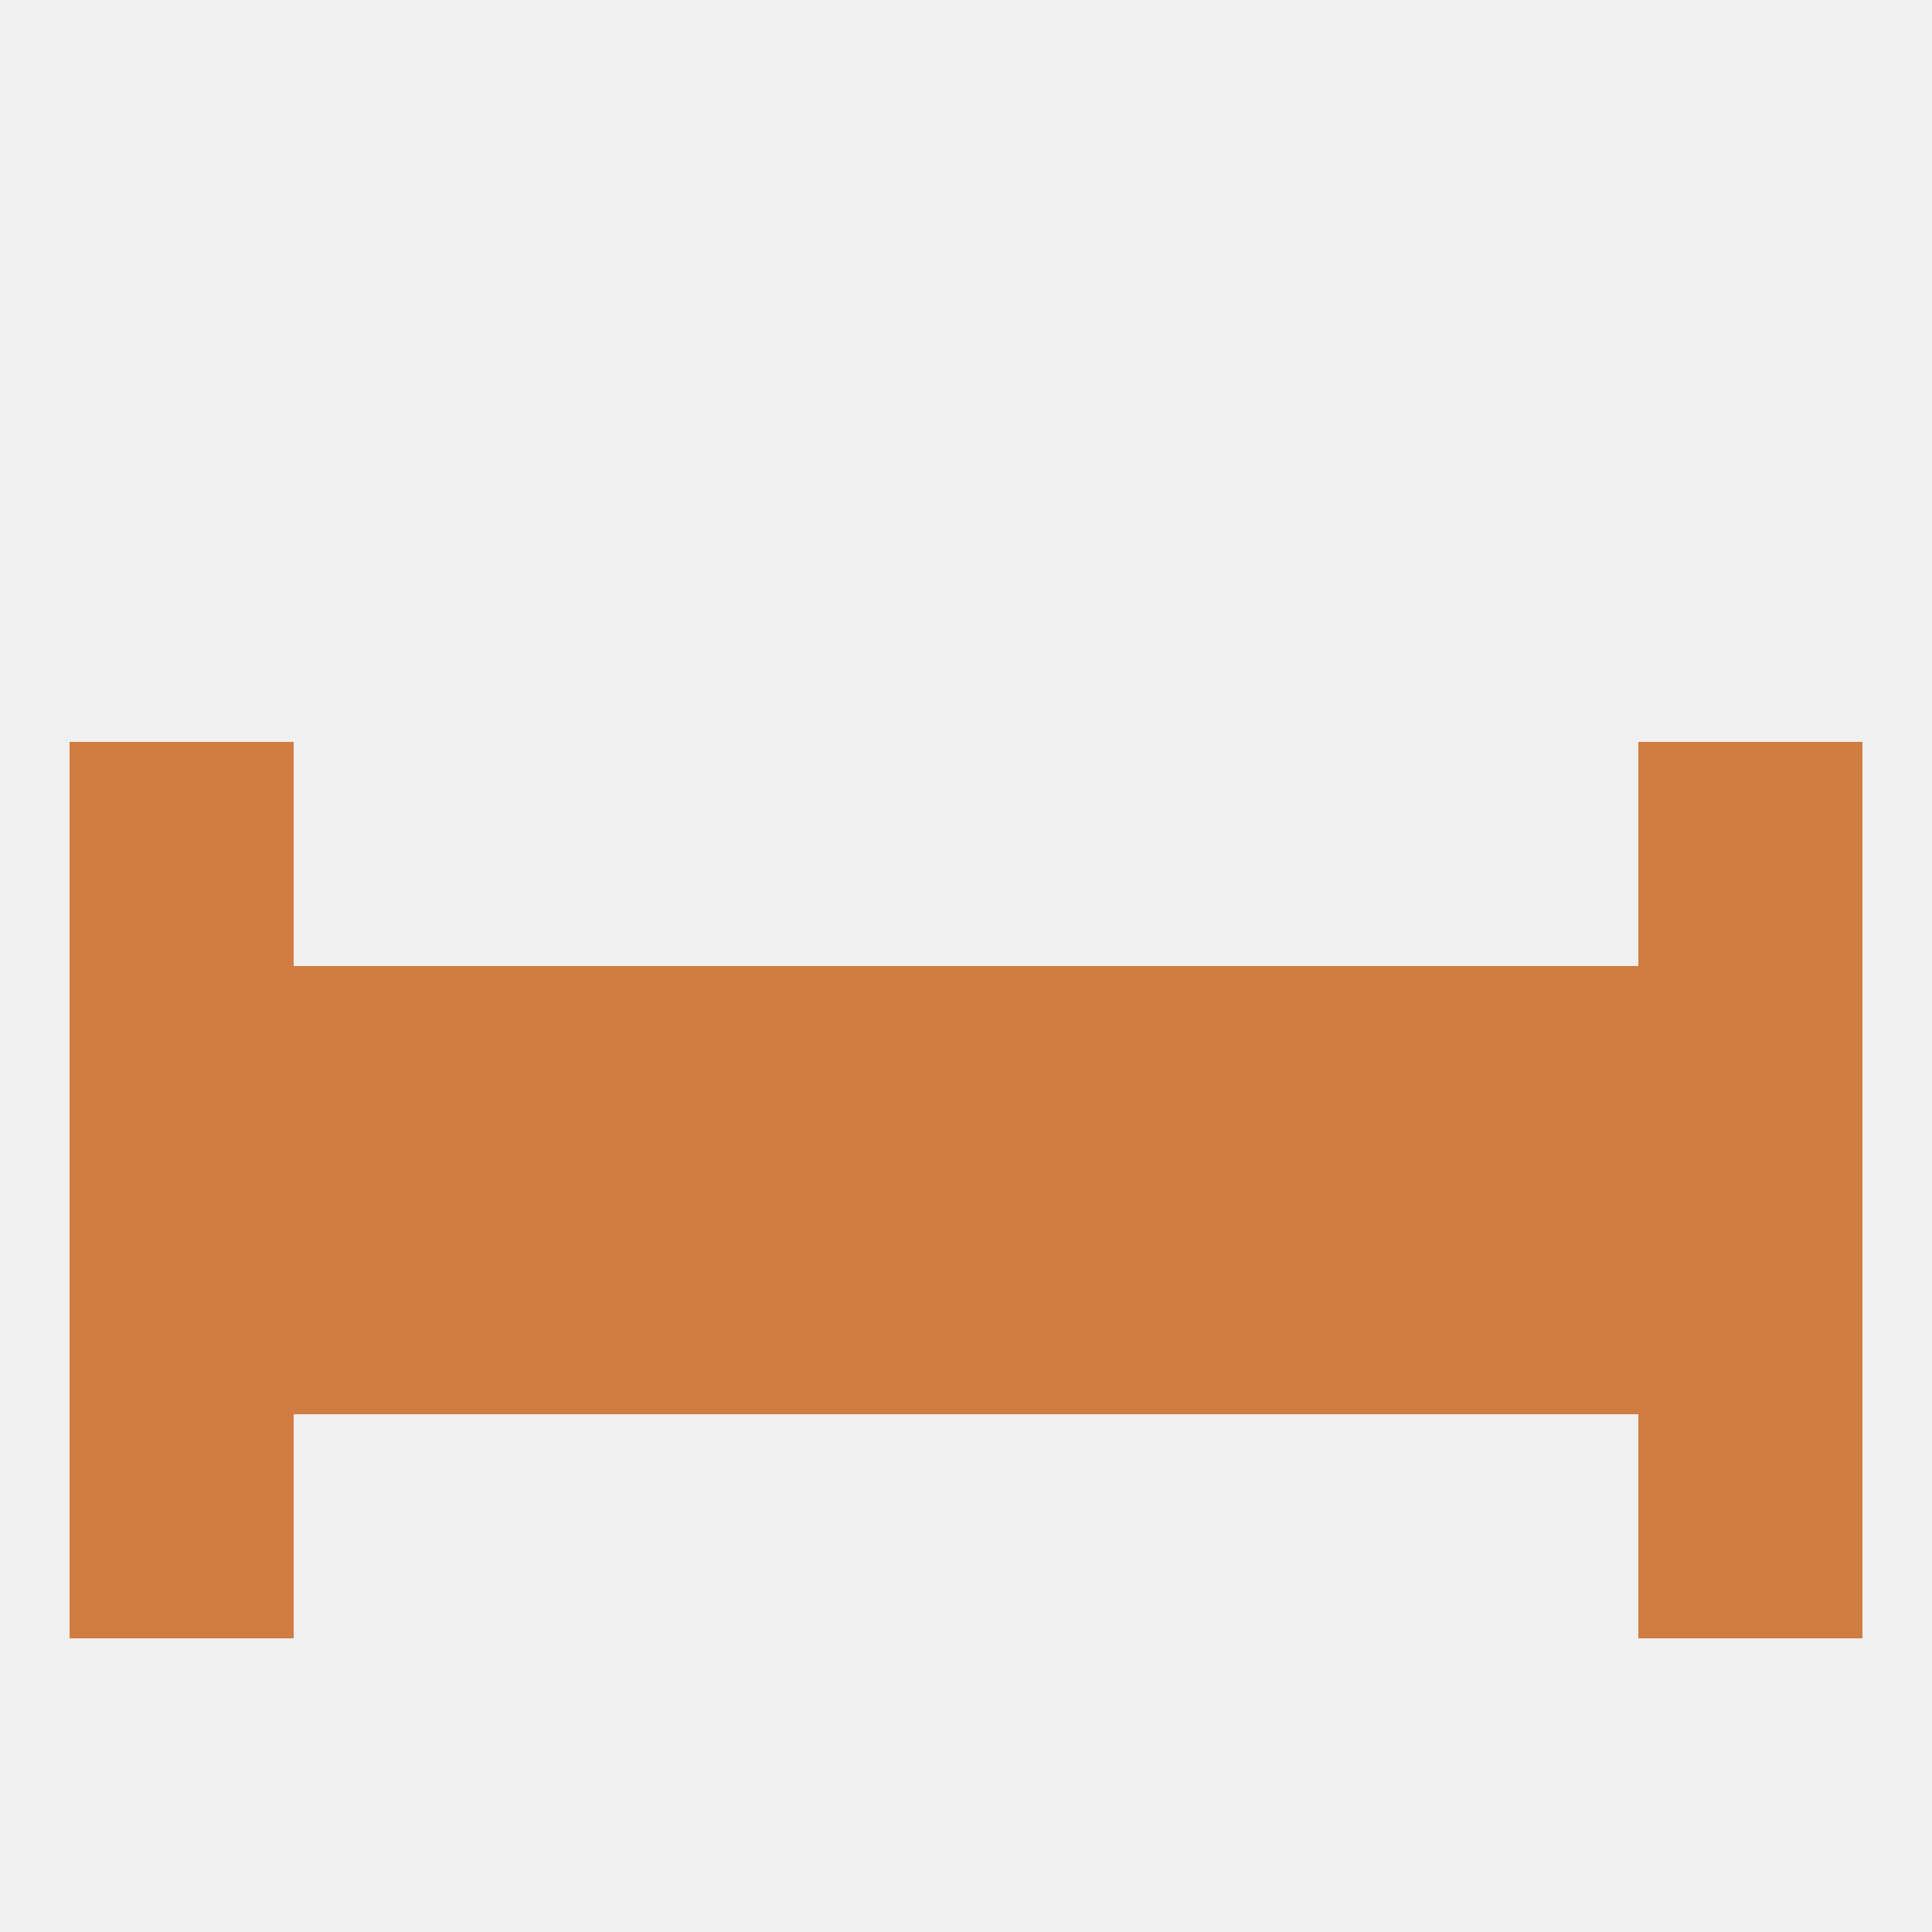
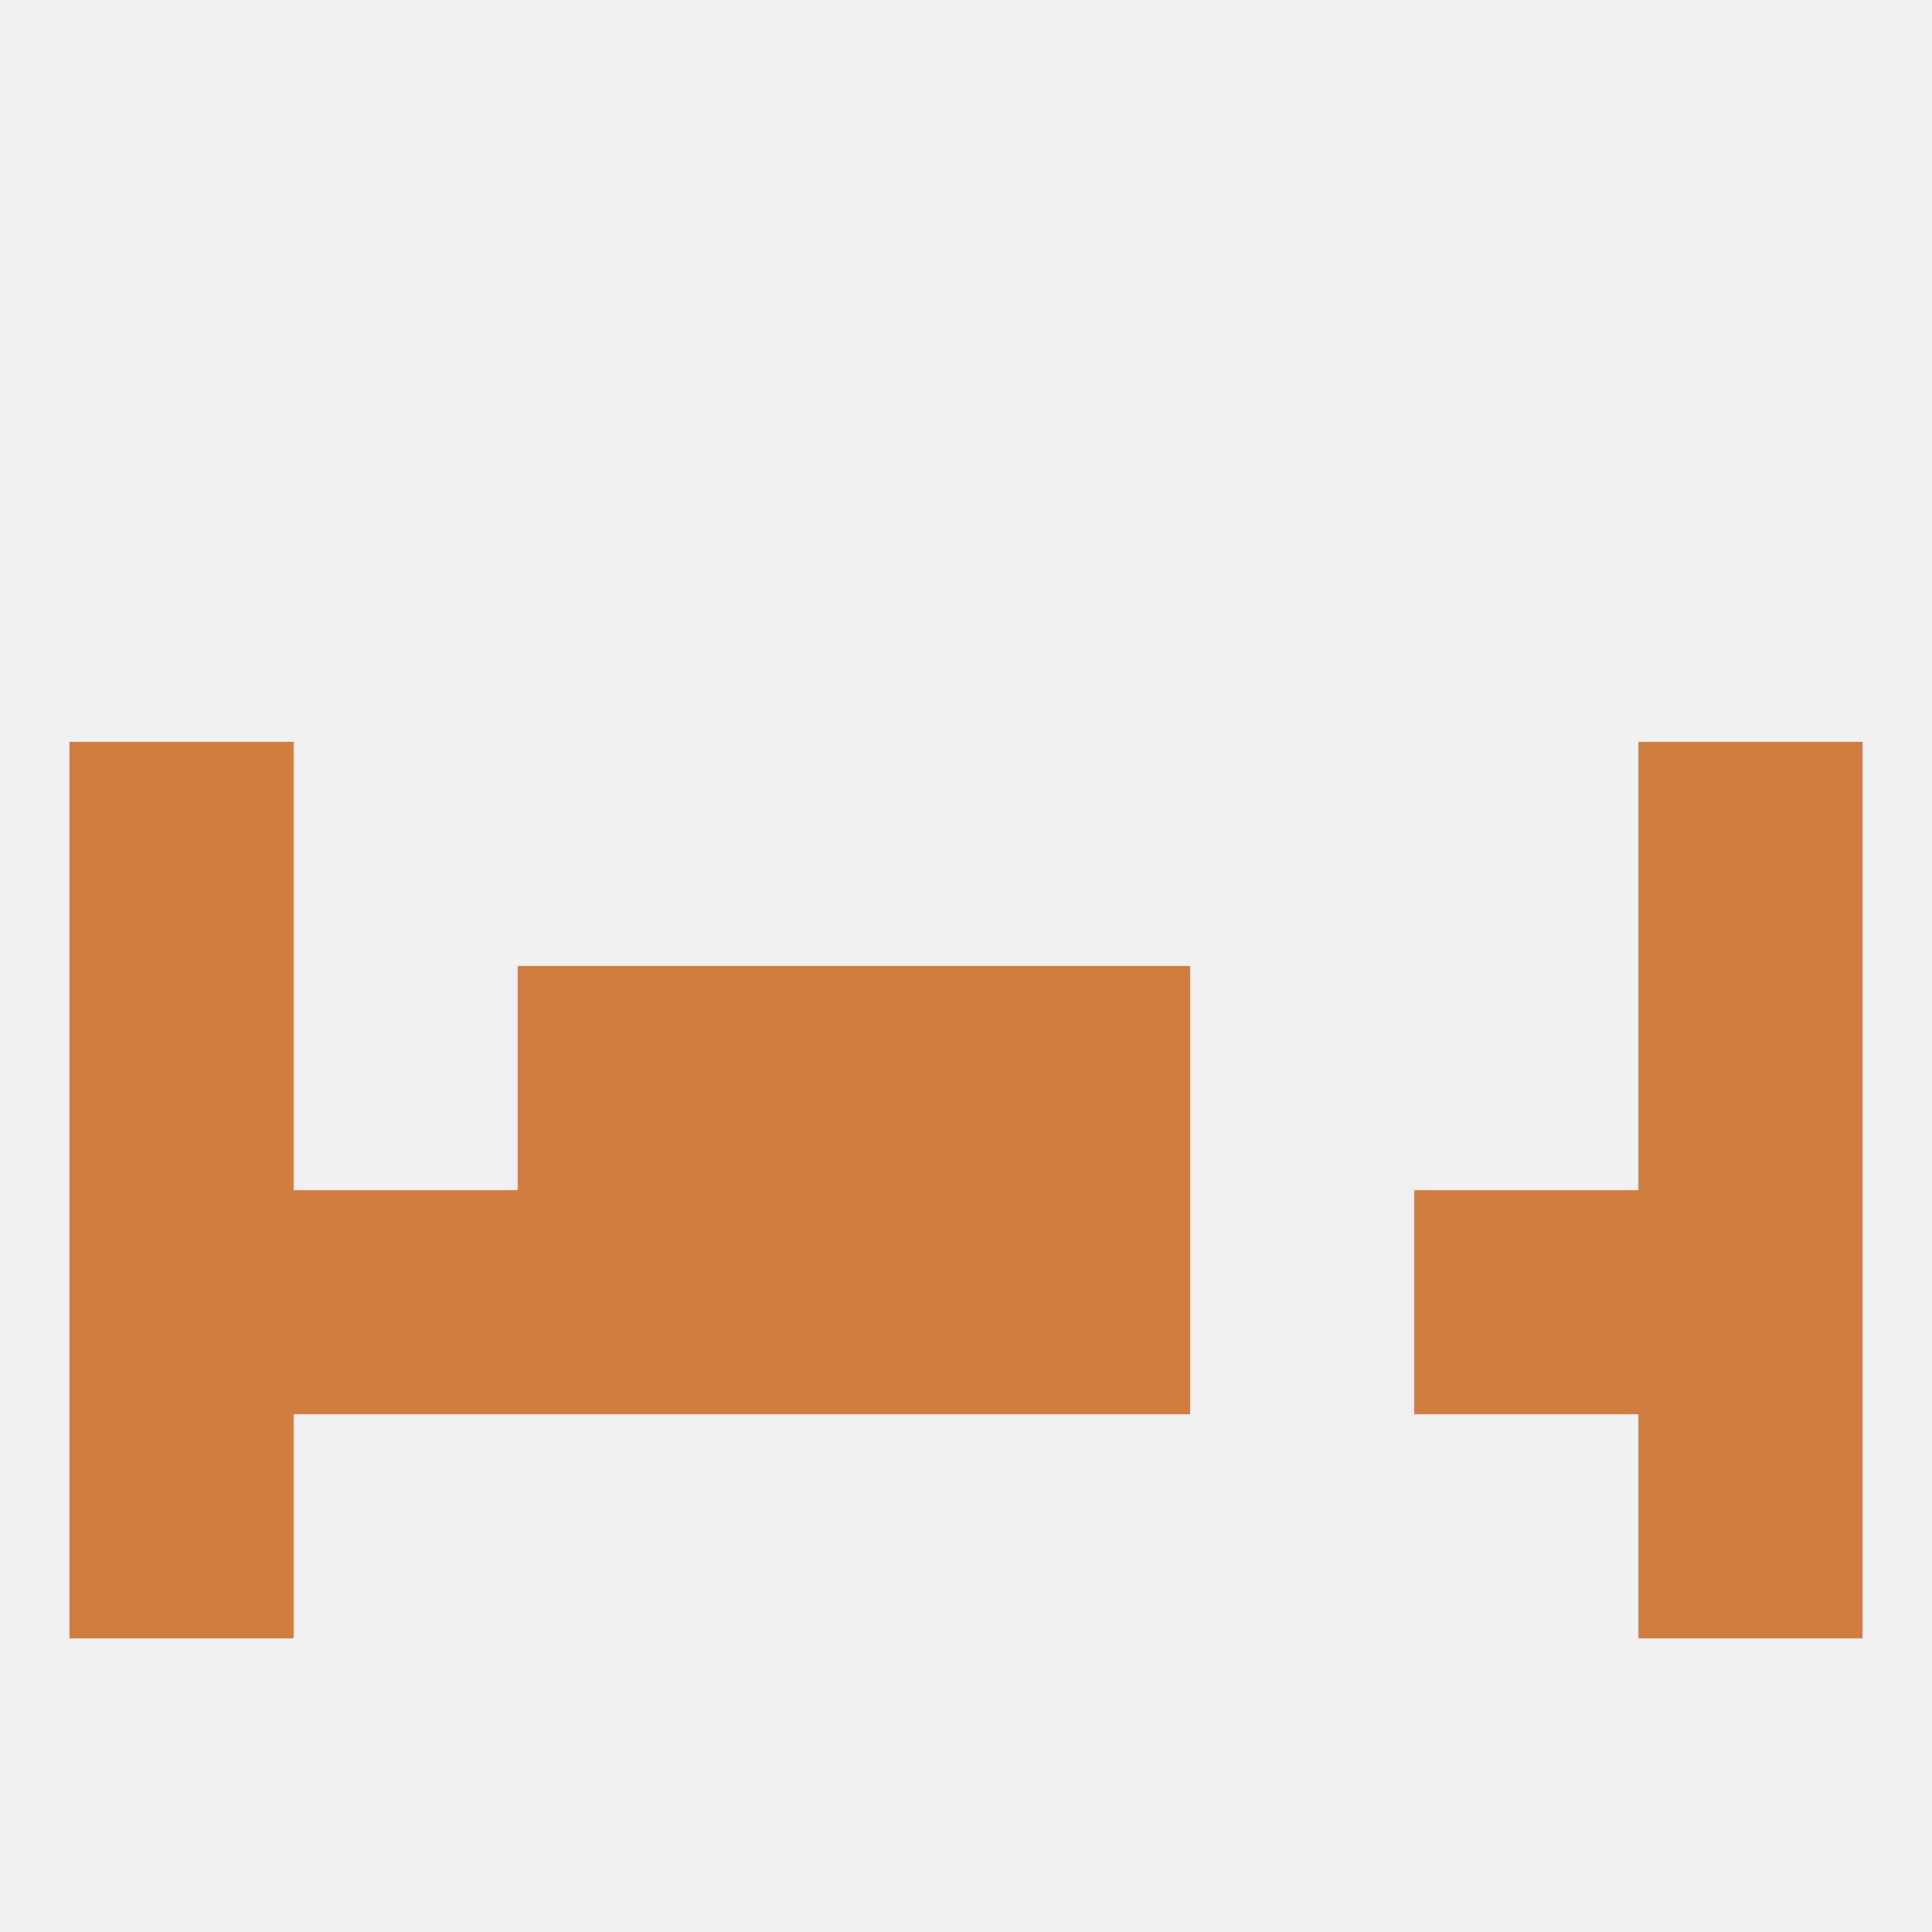
<svg xmlns="http://www.w3.org/2000/svg" version="1.1" baseprofile="full" width="250" height="250" viewBox="0 0 250 250">
  <rect width="100%" height="100%" fill="rgba(240,240,240,255)" />
  <rect x="9" y="125" width="29" height="29" fill="rgba(209,125,66,255)" />
  <rect x="212" y="125" width="29" height="29" fill="rgba(209,125,66,255)" />
  <rect x="67" y="125" width="29" height="29" fill="rgba(209,125,66,255)" />
  <rect x="96" y="125" width="29" height="29" fill="rgba(209,125,66,255)" />
-   <rect x="38" y="125" width="29" height="29" fill="rgba(209,125,66,255)" />
-   <rect x="183" y="125" width="29" height="29" fill="rgba(209,125,66,255)" />
-   <rect x="154" y="125" width="29" height="29" fill="rgba(209,125,66,255)" />
  <rect x="125" y="125" width="29" height="29" fill="rgba(209,125,66,255)" />
-   <rect x="154" y="154" width="29" height="29" fill="rgba(209,125,66,255)" />
  <rect x="96" y="154" width="29" height="29" fill="rgba(209,125,66,255)" />
  <rect x="38" y="154" width="29" height="29" fill="rgba(209,125,66,255)" />
  <rect x="183" y="154" width="29" height="29" fill="rgba(209,125,66,255)" />
  <rect x="67" y="154" width="29" height="29" fill="rgba(209,125,66,255)" />
  <rect x="125" y="154" width="29" height="29" fill="rgba(209,125,66,255)" />
  <rect x="9" y="154" width="29" height="29" fill="rgba(209,125,66,255)" />
  <rect x="212" y="154" width="29" height="29" fill="rgba(209,125,66,255)" />
  <rect x="9" y="96" width="29" height="29" fill="rgba(209,125,66,255)" />
  <rect x="212" y="96" width="29" height="29" fill="rgba(209,125,66,255)" />
  <rect x="9" y="183" width="29" height="29" fill="rgba(209,125,66,255)" />
  <rect x="212" y="183" width="29" height="29" fill="rgba(209,125,66,255)" />
</svg>